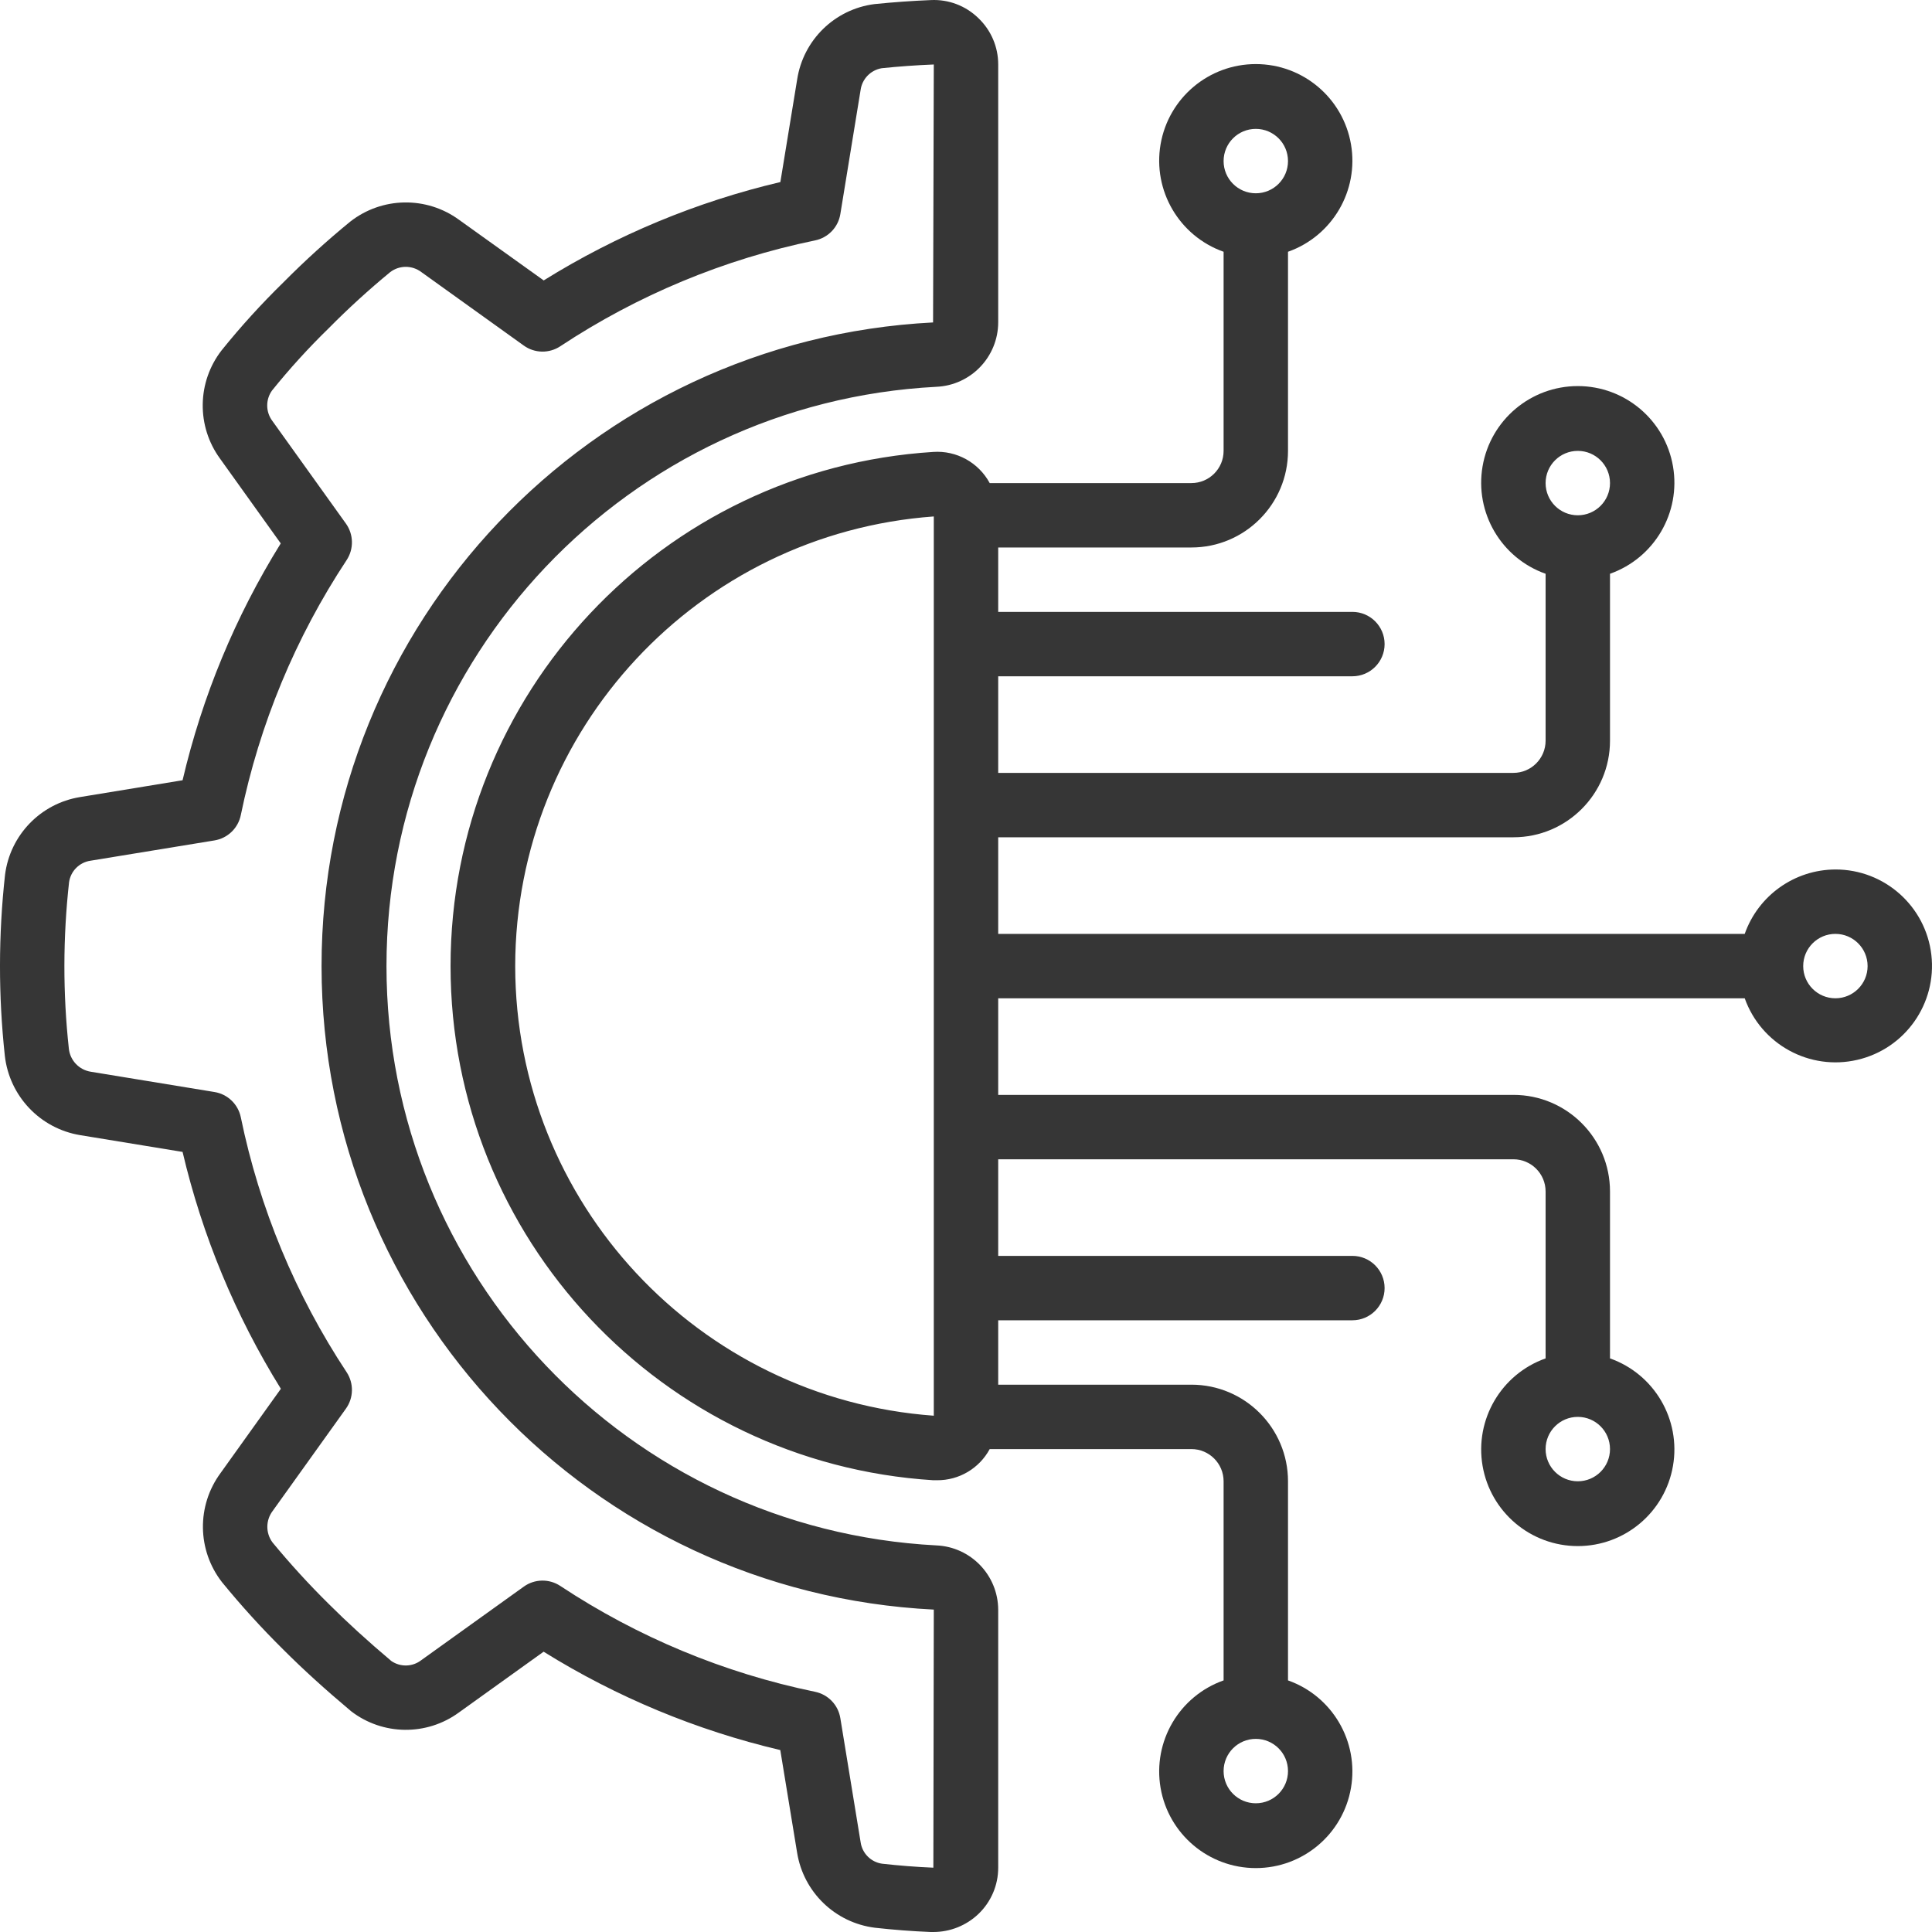
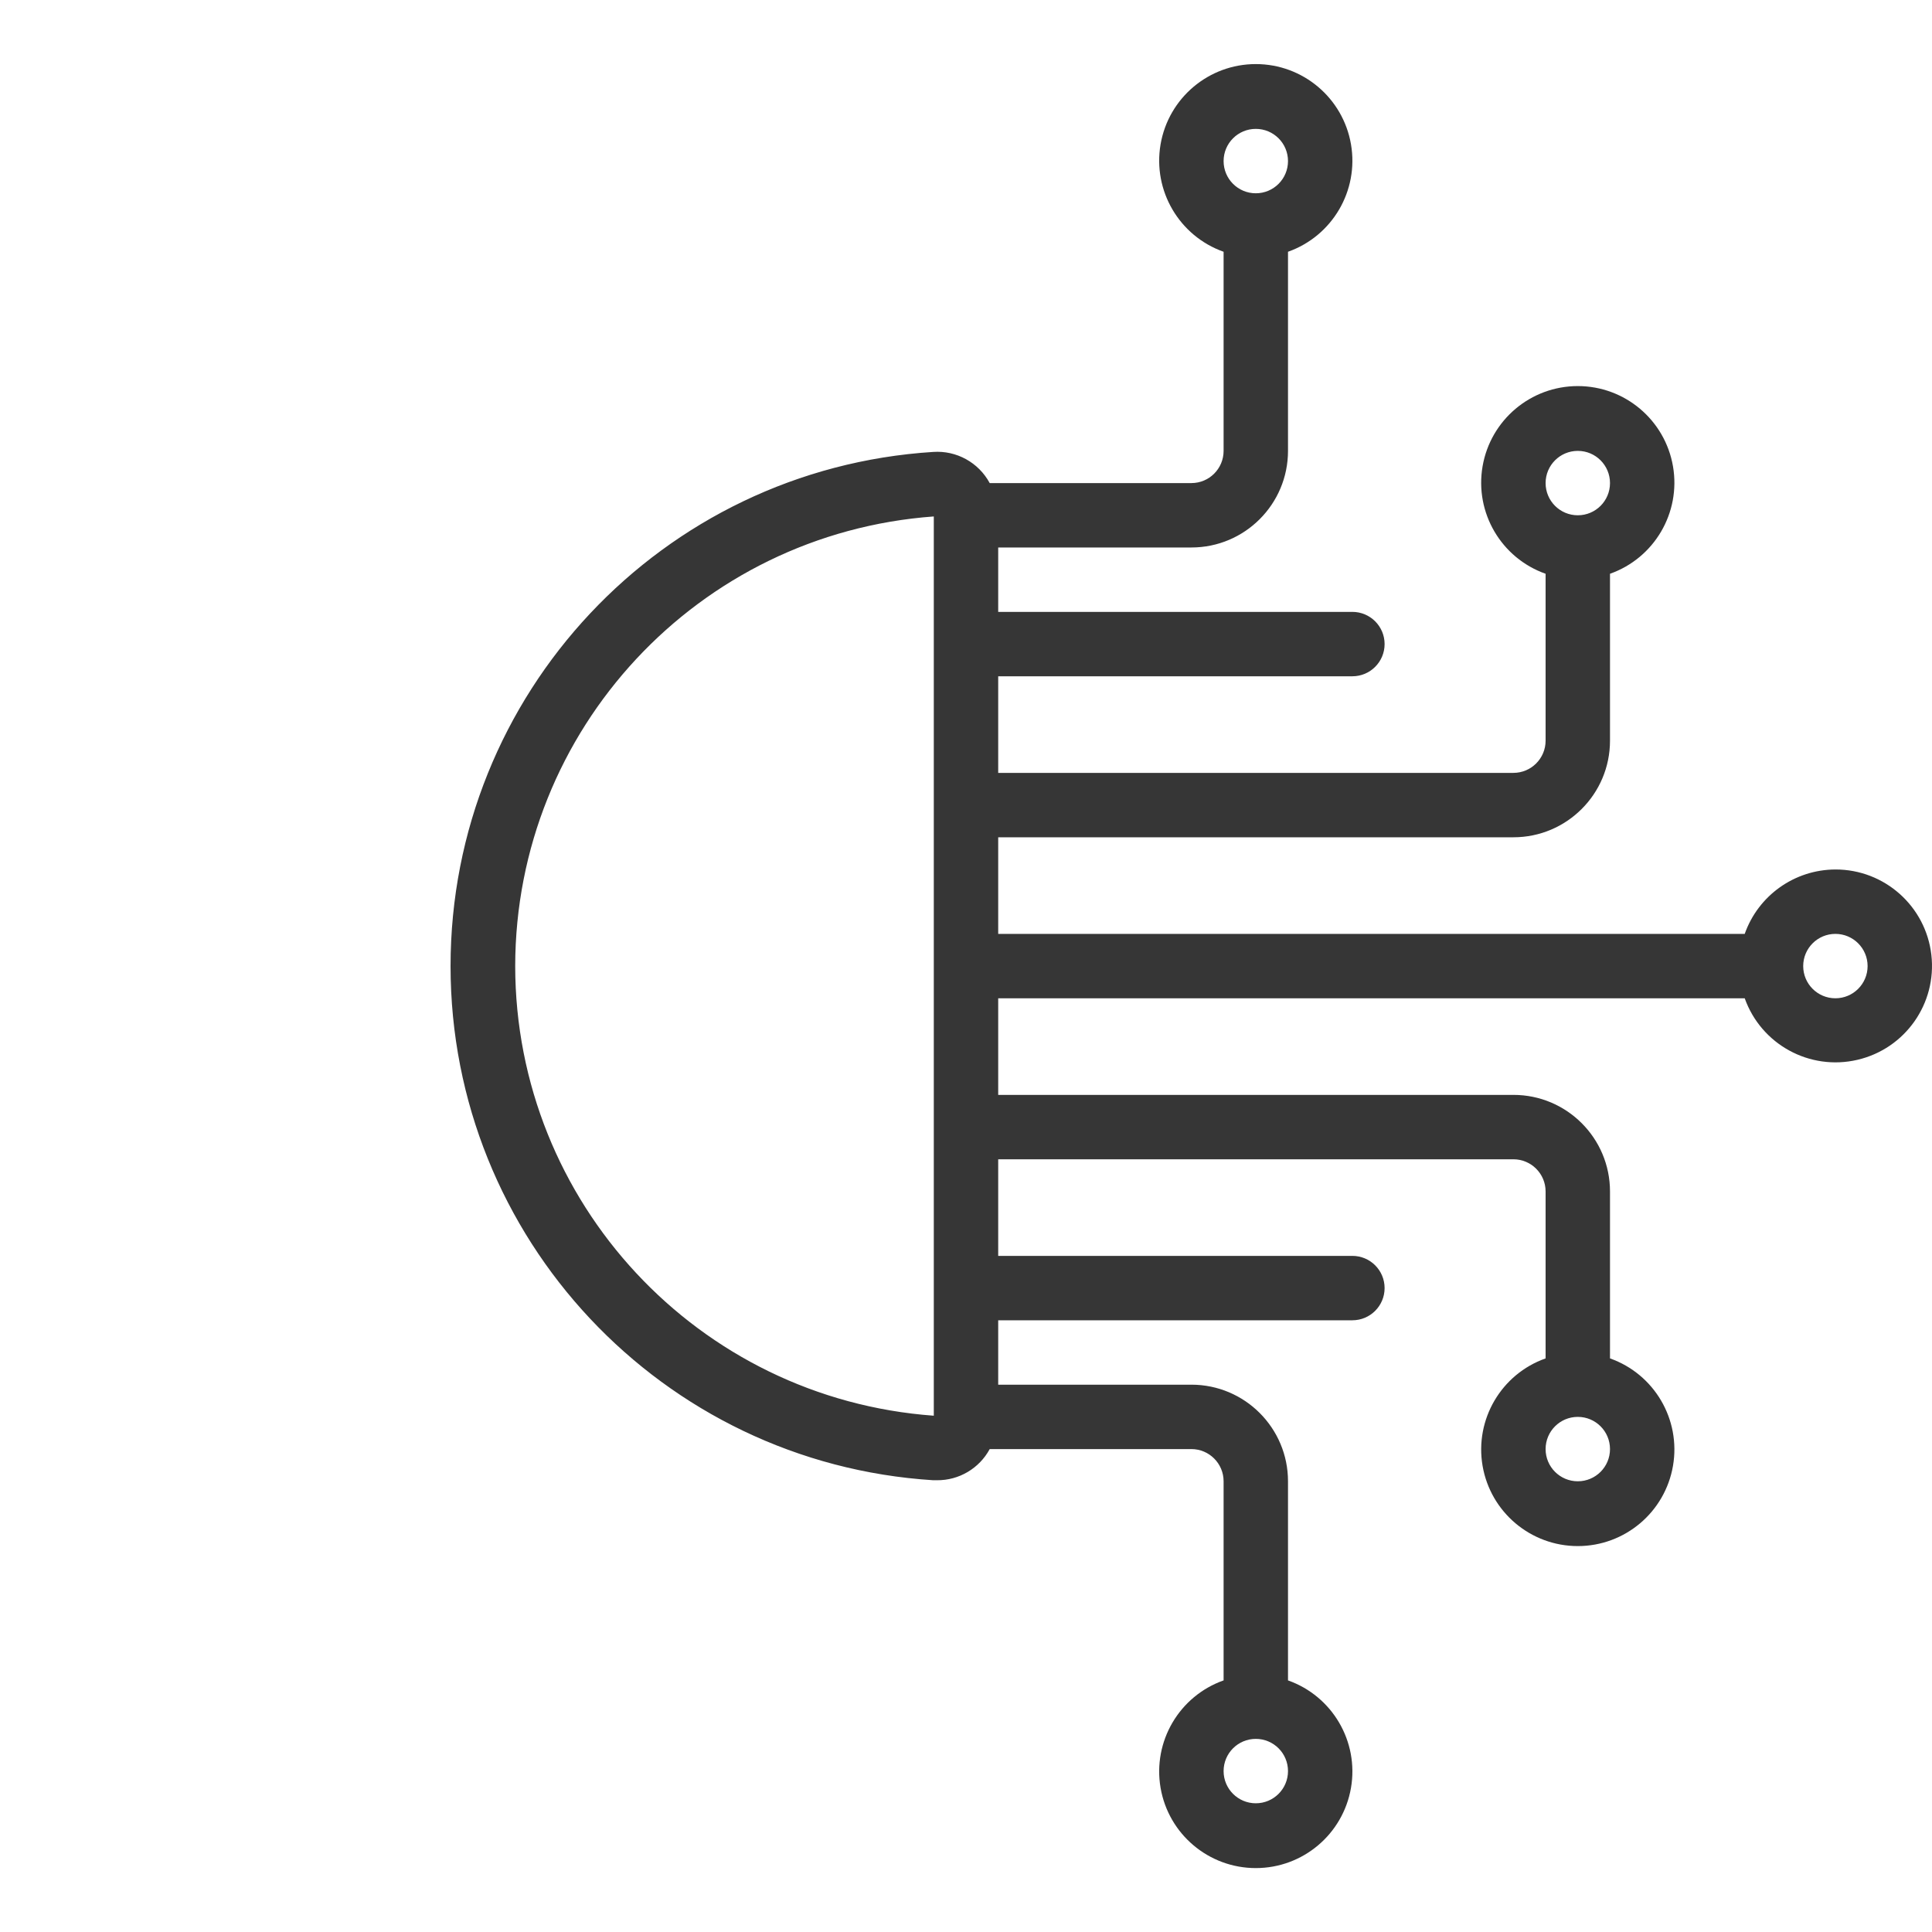
<svg xmlns="http://www.w3.org/2000/svg" width="48" height="48" viewBox="0 0 48 48" fill="none">
  <g clip-path="url(#clip0_216_3099)">
-     <path d="M1.989 19.803C1.008 19.962 0.249 20.749 0.125 21.735C-0.04 23.229 -0.042 24.736 0.12 26.23C0.233 27.232 0.996 28.037 1.99 28.202L4.536 28.619C5.025 30.7 5.85 32.688 6.978 34.504L5.48 36.597C4.883 37.407 4.897 38.514 5.515 39.308C5.992 39.892 6.499 40.45 7.035 40.98C7.526 41.472 8.07 41.966 8.722 42.514C9.509 43.12 10.602 43.132 11.403 42.545L13.506 41.036C15.32 42.165 17.306 42.99 19.386 43.48L19.804 46.029C19.963 47.011 20.749 47.77 21.736 47.894C22.192 47.945 22.655 47.981 23.121 48H23.189C23.606 48 24.007 47.84 24.309 47.552C24.623 47.252 24.801 46.836 24.8 46.402V39.991C24.795 39.134 24.119 38.432 23.263 38.395C15.606 37.995 9.602 31.67 9.602 24.002C9.602 16.335 15.606 10.01 23.263 9.61C24.12 9.573 24.797 8.868 24.8 8.01V1.602C24.801 1.167 24.623 0.751 24.308 0.451C23.994 0.143 23.565 -0.02 23.125 0.002C22.66 0.021 22.198 0.054 21.724 0.102C20.738 0.229 19.956 0.993 19.805 1.976L19.388 4.523C17.308 5.013 15.322 5.838 13.508 6.967L11.405 5.461C10.596 4.87 9.493 4.888 8.703 5.505C8.123 5.979 7.568 6.484 7.04 7.016C6.496 7.548 5.983 8.111 5.506 8.704C4.895 9.492 4.879 10.589 5.467 11.395L6.975 13.501C5.847 15.316 5.024 17.304 4.536 19.385L1.989 19.803ZM5.983 20.249C6.448 17.99 7.341 15.84 8.612 13.915C8.794 13.638 8.787 13.278 8.594 13.008L6.769 10.461C6.6 10.238 6.595 9.932 6.757 9.704C7.195 9.16 7.666 8.643 8.166 8.156C8.651 7.665 9.161 7.2 9.694 6.761C9.923 6.586 10.24 6.586 10.47 6.761L13.014 8.586C13.283 8.779 13.643 8.786 13.92 8.603C15.843 7.331 17.992 6.438 20.25 5.973C20.575 5.906 20.825 5.646 20.878 5.319L21.381 2.238C21.418 1.962 21.63 1.742 21.905 1.695C22.328 1.651 22.757 1.62 23.2 1.602L23.182 8.011C14.665 8.446 7.984 15.481 7.989 24.009C7.994 32.537 14.682 39.565 23.2 39.99L23.189 46.402C22.759 46.384 22.334 46.35 21.914 46.303C21.637 46.263 21.421 46.045 21.382 45.769L20.878 42.687C20.825 42.359 20.575 42.099 20.25 42.032C17.992 41.567 15.843 40.674 13.92 39.402C13.643 39.219 13.283 39.226 13.014 39.419L10.467 41.246C10.25 41.415 9.948 41.423 9.722 41.267C9.134 40.771 8.625 40.306 8.166 39.848C7.675 39.363 7.21 38.854 6.771 38.322C6.599 38.091 6.599 37.775 6.771 37.544L8.594 34.998C8.787 34.729 8.794 34.369 8.612 34.092C7.34 32.168 6.448 30.018 5.983 27.759C5.916 27.434 5.656 27.184 5.33 27.131L2.25 26.626C1.963 26.578 1.743 26.346 1.711 26.057C1.561 24.681 1.563 23.293 1.716 21.917C1.756 21.641 1.973 21.424 2.25 21.384L5.329 20.88C5.657 20.826 5.917 20.575 5.983 20.249Z" fill="#363636" />
    <path d="M45.6 21.602C44.586 21.606 43.685 22.246 43.347 23.202H24.8V20.802H37.6C38.925 20.802 40 19.727 40 18.402V14.255C41.102 13.865 41.763 12.738 41.565 11.586C41.367 10.434 40.368 9.592 39.2 9.592C38.031 9.592 37.032 10.434 36.834 11.586C36.636 12.738 37.297 13.865 38.4 14.255V18.402C38.4 18.844 38.041 19.202 37.6 19.202H24.8V16.802H33.6C34.041 16.802 34.4 16.444 34.4 16.002C34.4 15.56 34.041 15.202 33.6 15.202H24.8V13.602H29.6C30.925 13.602 32 12.527 32 11.202V6.255C33.102 5.865 33.763 4.738 33.565 3.586C33.367 2.434 32.369 1.592 31.2 1.592C30.031 1.592 29.032 2.434 28.834 3.586C28.637 4.738 29.298 5.865 30.4 6.255V11.202C30.4 11.644 30.042 12.002 29.6 12.002H24.589C24.313 11.491 23.764 11.188 23.185 11.228C16.443 11.655 11.194 17.247 11.194 24.002C11.194 30.757 16.443 36.349 23.185 36.776H23.278C23.825 36.781 24.329 36.483 24.589 36.002H29.6C30.041 36.002 30.4 36.36 30.4 36.802V41.749C29.298 42.139 28.637 43.266 28.834 44.418C29.032 45.57 30.031 46.412 31.2 46.412C32.369 46.412 33.367 45.57 33.565 44.418C33.763 43.266 33.102 42.139 32 41.749V36.802C32 35.477 30.925 34.402 29.6 34.402H24.8V32.802H33.6C34.041 32.802 34.4 32.444 34.4 32.002C34.4 31.56 34.041 31.202 33.6 31.202H24.8V28.802H37.6C38.041 28.802 38.4 29.16 38.4 29.602V33.749C37.298 34.139 36.637 35.266 36.834 36.418C37.032 37.57 38.031 38.412 39.2 38.412C40.369 38.412 41.367 37.57 41.565 36.418C41.763 35.266 41.102 34.139 40 33.749V29.602C40 28.276 38.925 27.202 37.6 27.202H24.8V24.802H43.347C43.756 25.95 44.961 26.608 46.147 26.331C47.334 26.055 48.124 24.933 47.984 23.722C47.844 22.512 46.818 21.6 45.6 21.602ZM39.2 11.202C39.642 11.202 40 11.56 40 12.002C40 12.444 39.642 12.802 39.2 12.802C38.758 12.802 38.4 12.444 38.4 12.002C38.4 11.56 38.758 11.202 39.2 11.202ZM31.2 3.202C31.642 3.202 32 3.56 32 4.002C32 4.444 31.642 4.802 31.2 4.802C30.758 4.802 30.4 4.444 30.4 4.002C30.4 3.56 30.758 3.202 31.2 3.202ZM31.2 44.802C30.758 44.802 30.4 44.444 30.4 44.002C30.4 43.56 30.758 43.202 31.2 43.202C31.642 43.202 32 43.56 32 44.002C32 44.444 31.642 44.802 31.2 44.802ZM39.2 36.802C38.758 36.802 38.4 36.444 38.4 36.002C38.4 35.56 38.758 35.202 39.2 35.202C39.642 35.202 40 35.56 40 36.002C40 36.444 39.642 36.802 39.2 36.802ZM12.8 24.002C12.807 18.129 17.343 13.257 23.2 12.831V35.173C17.343 34.747 12.807 29.874 12.8 24.002ZM45.6 24.802C45.158 24.802 44.8 24.444 44.8 24.002C44.8 23.56 45.158 23.202 45.6 23.202C46.041 23.202 46.4 23.56 46.4 24.002C46.4 24.444 46.041 24.802 45.6 24.802Z" fill="#363636" />
  </g>
  <defs>
    <clipPath id="clip0_216_3099">
      <rect width="48" height="48" fill="white" />
    </clipPath>
  </defs>
</svg>